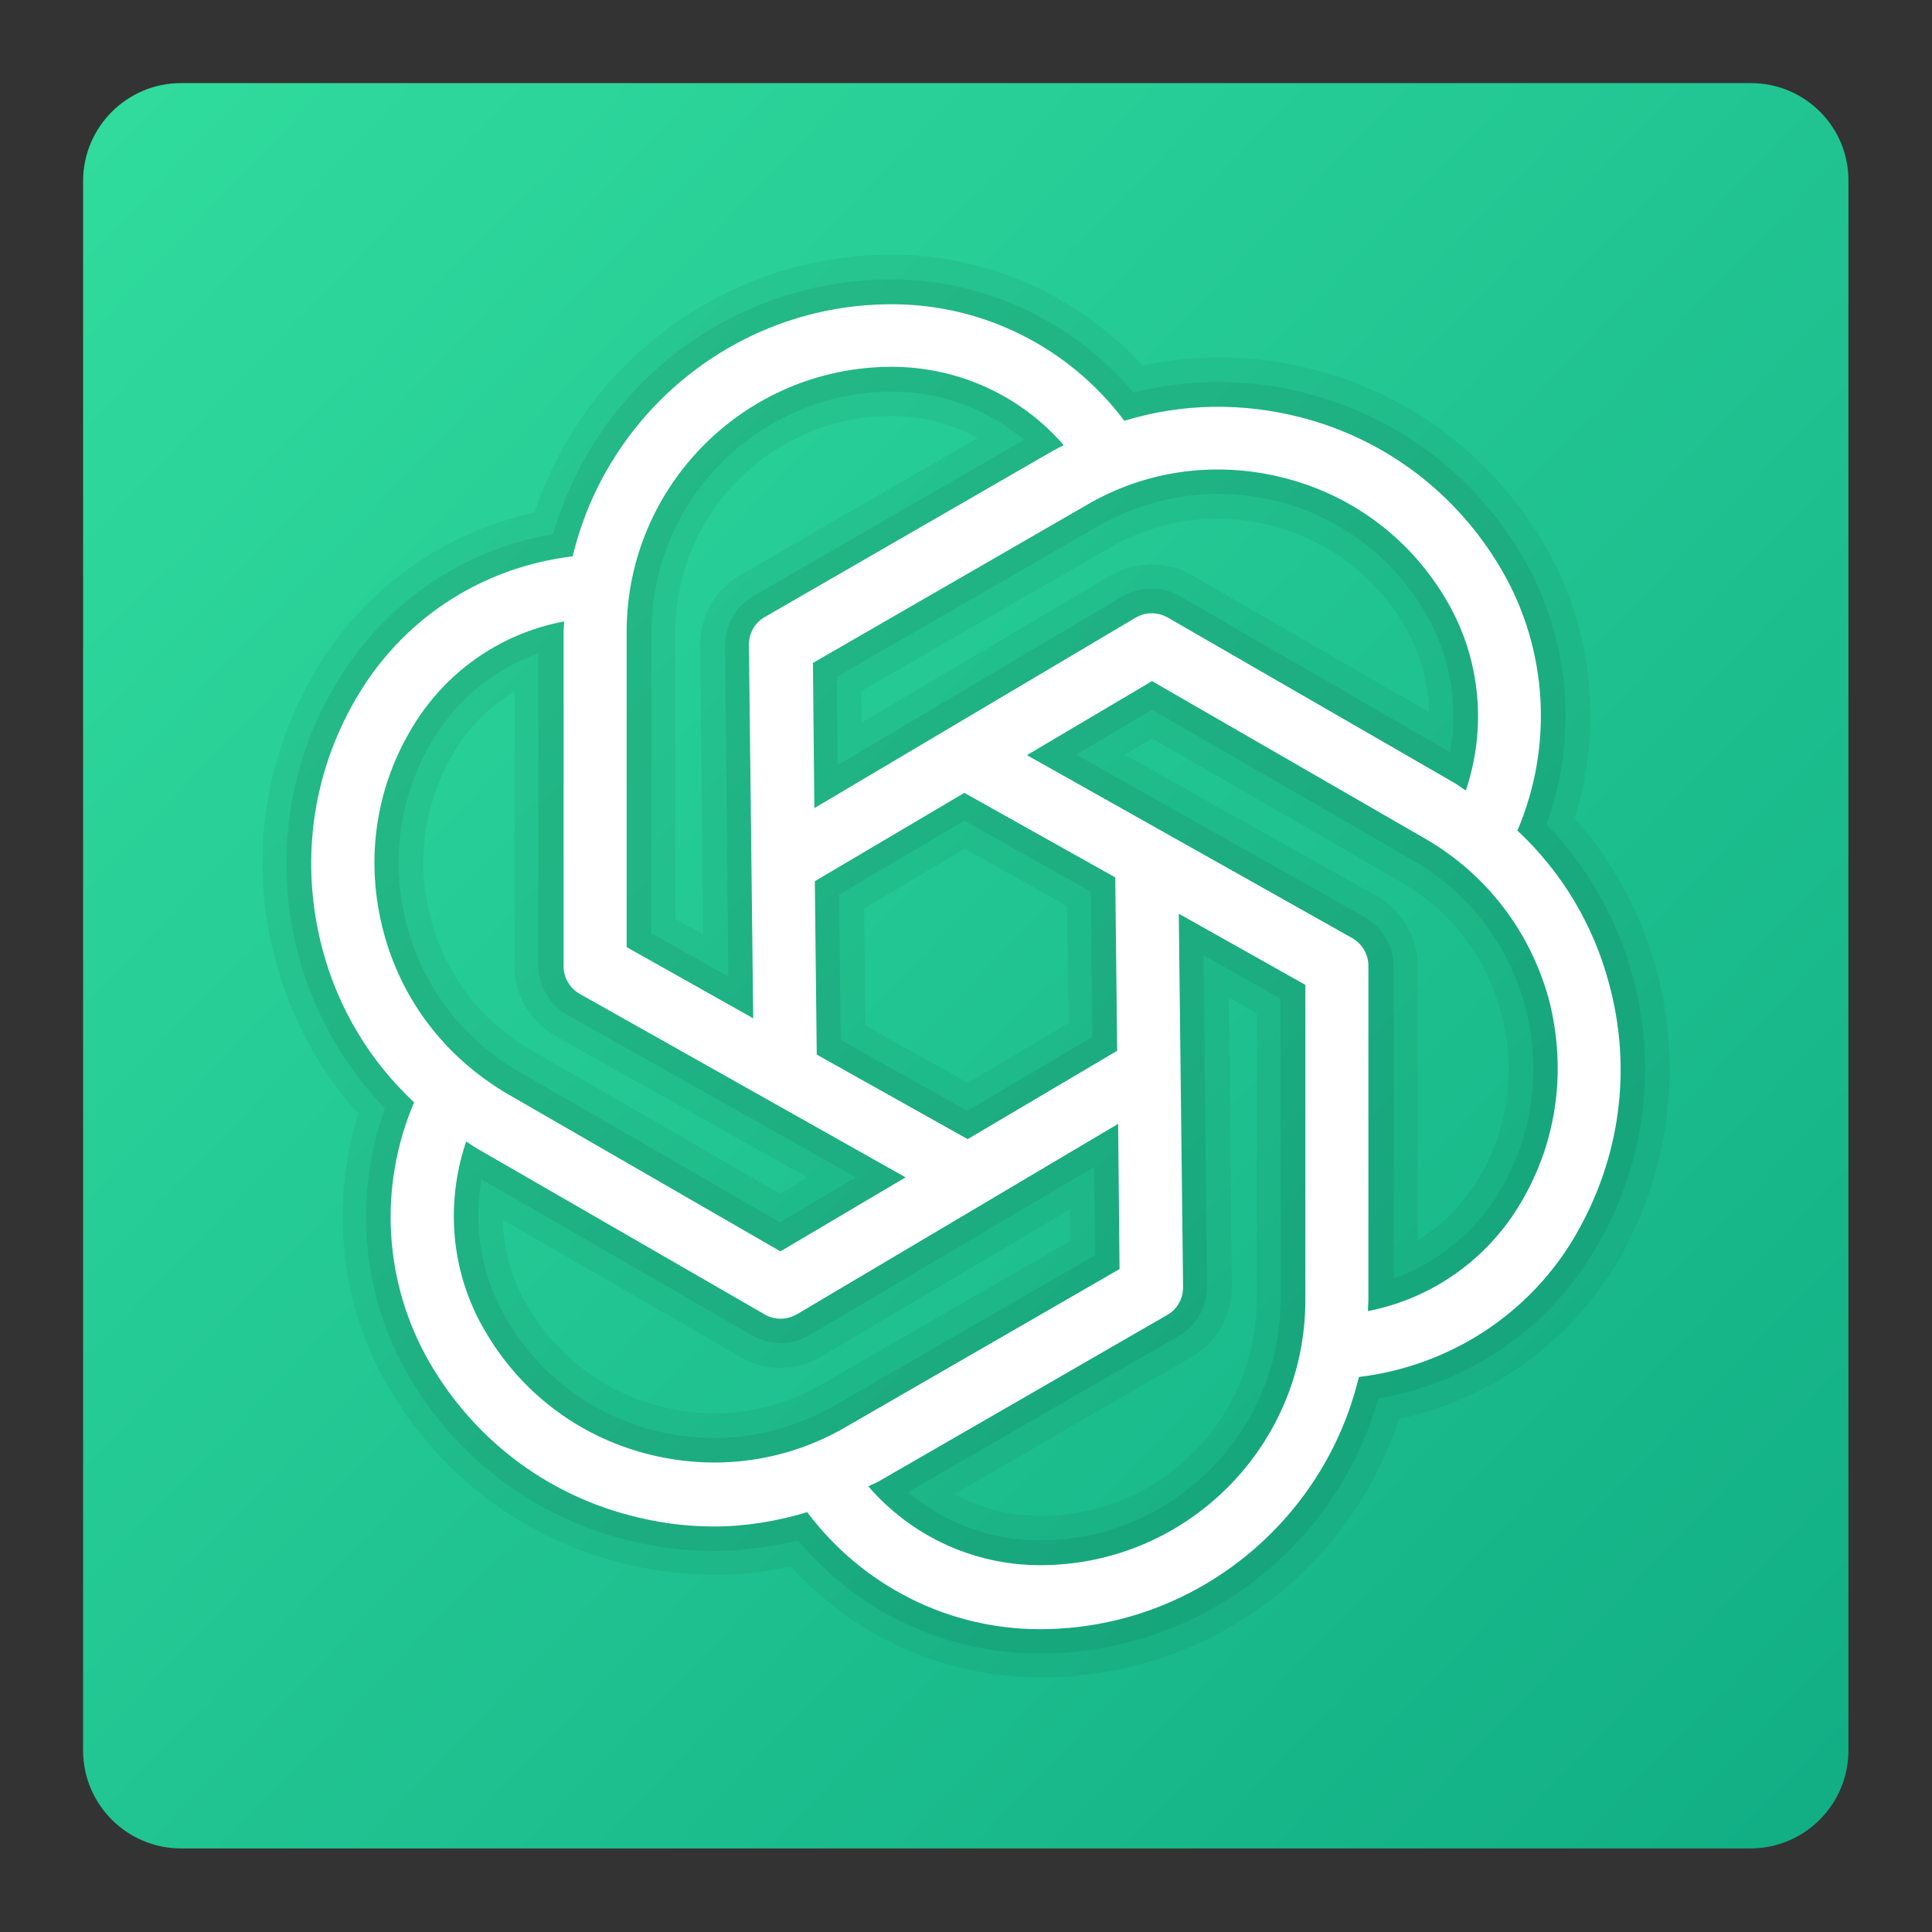
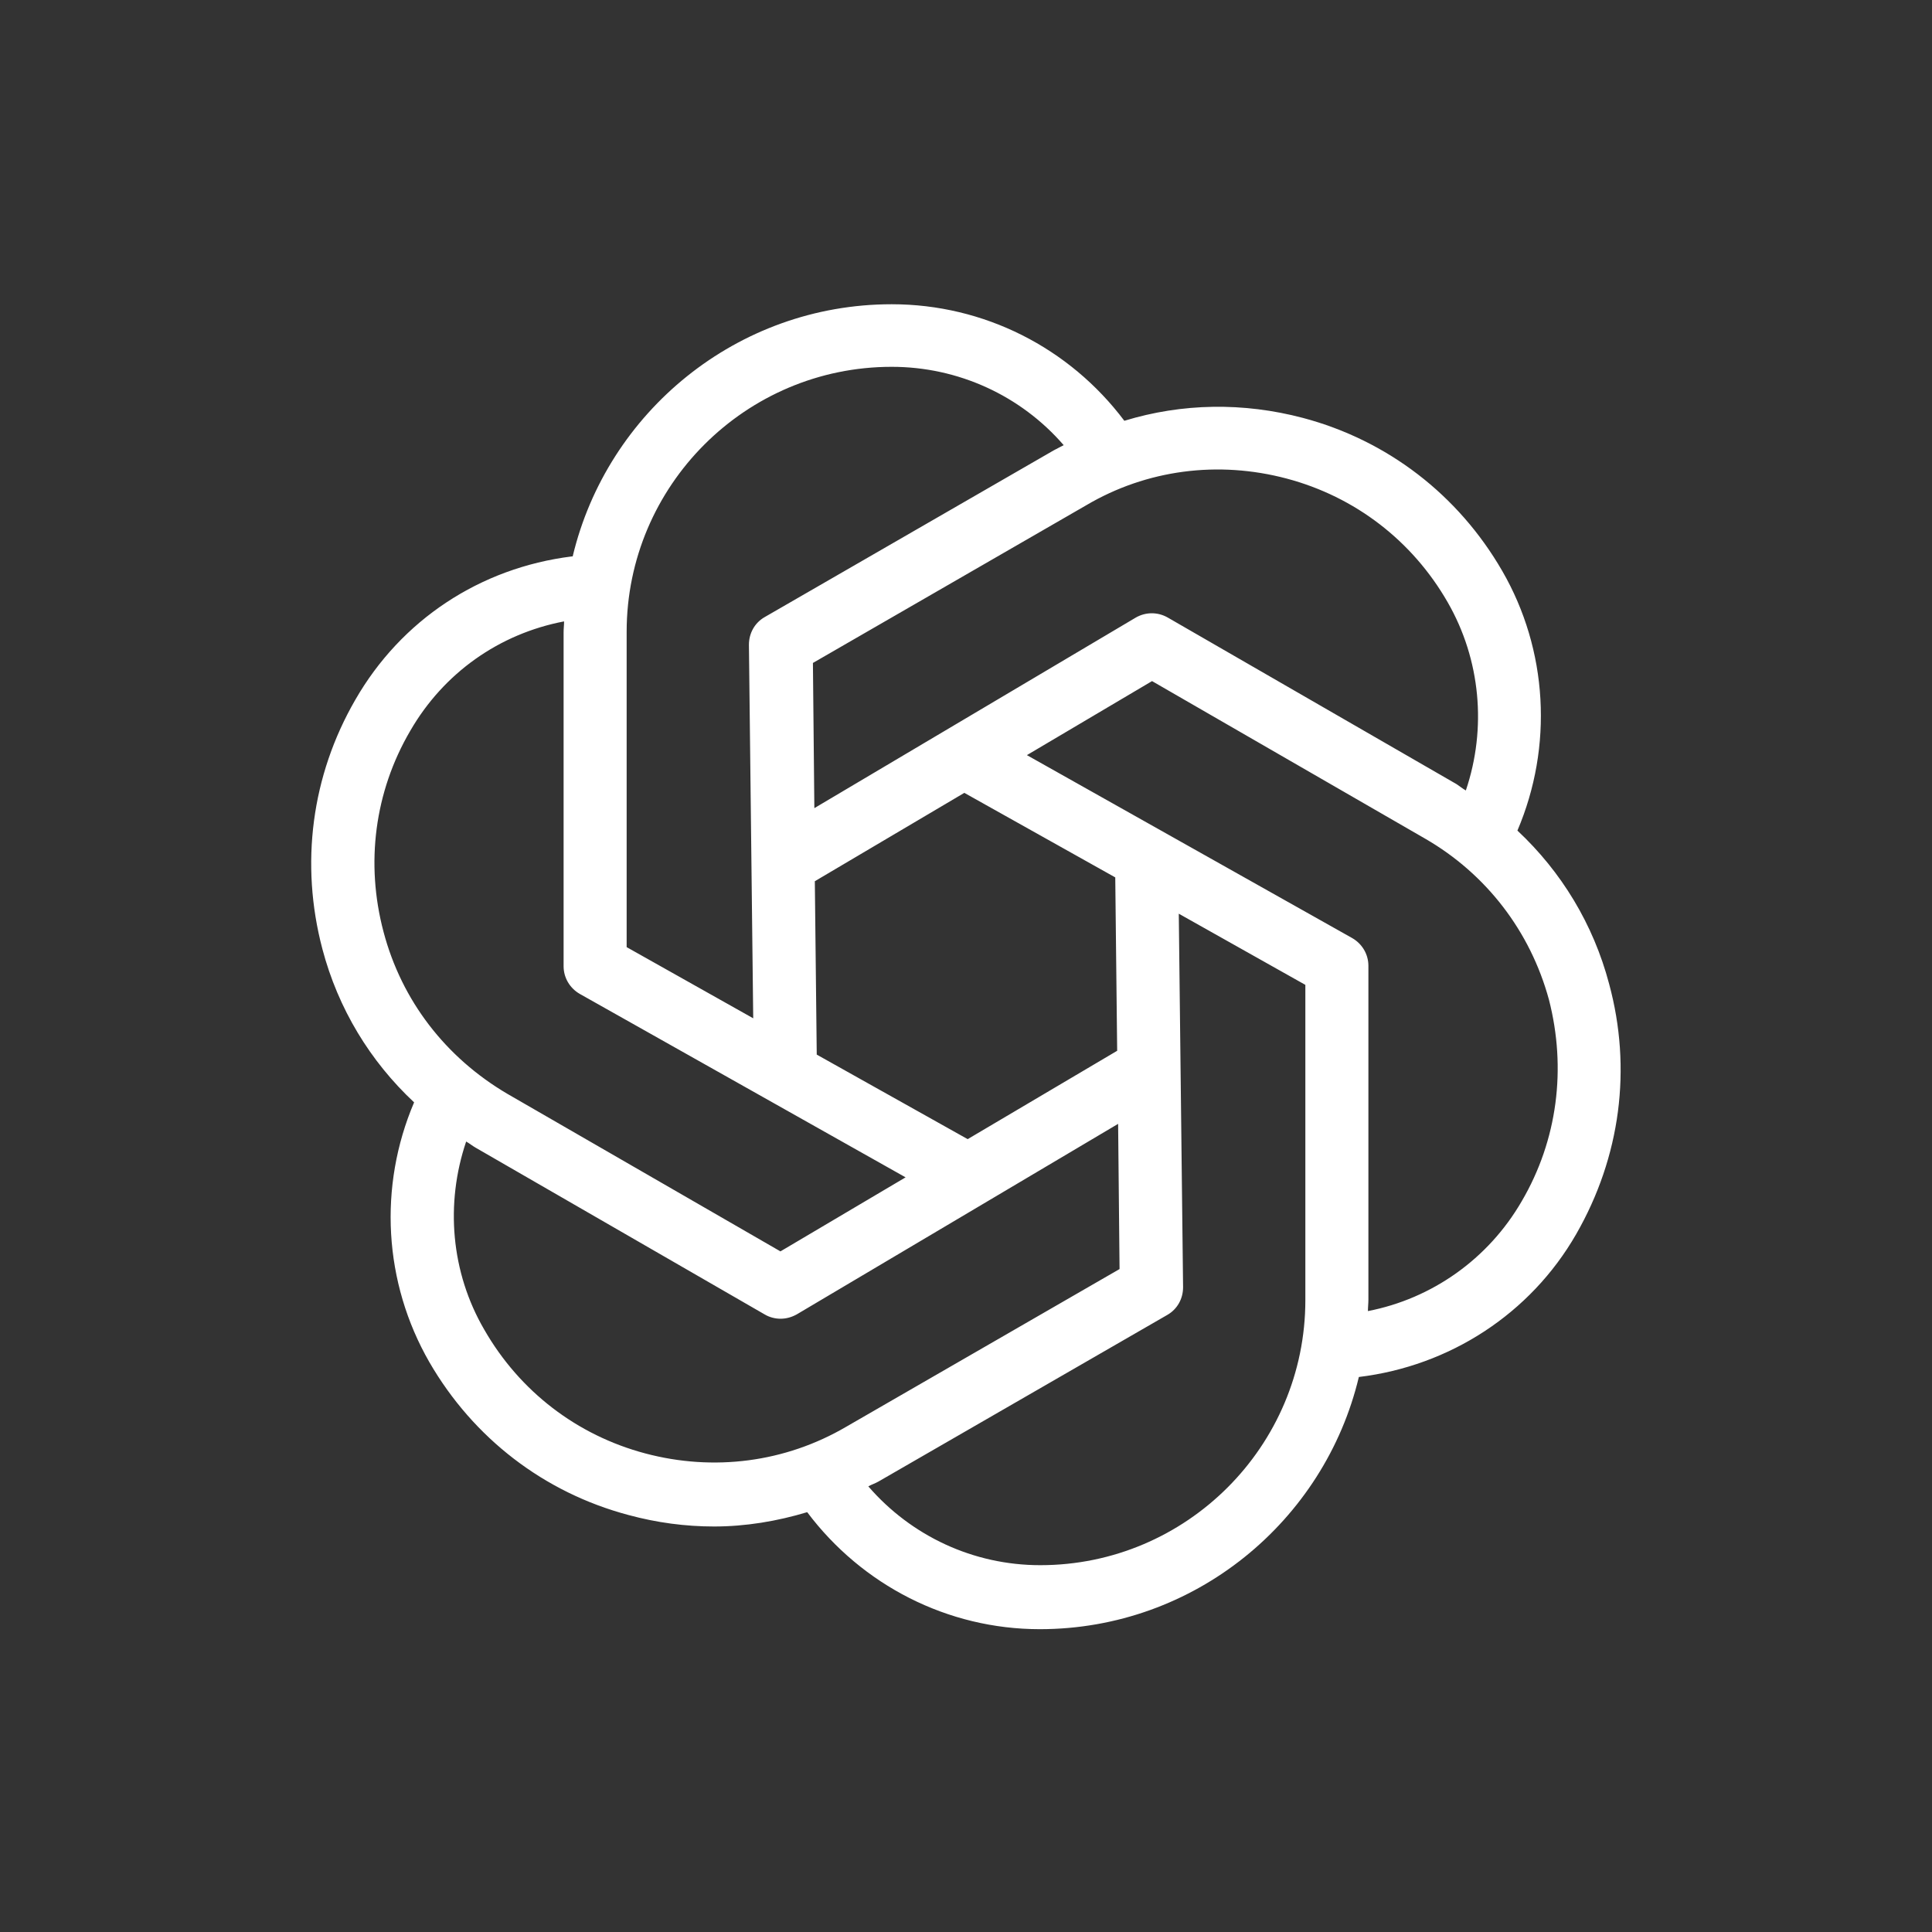
<svg xmlns="http://www.w3.org/2000/svg" version="1.1" id="Layer_1" x="0px" y="0px" viewBox="0 0 404.5 404.5" style="enable-background:new 0 0 404.5 404.5;" xml:space="preserve">
  <rect x="0" y="0" width="404.5" height="404.5" fill="#333333" stroke="none" />
  <style type="text/css"> .st0{fill:url(#SVGID_1_);} .st1{fill:#FF8D00;} .st2{fill:#FEEE02;} .st3{fill:#008125;} .st4{fill:#004EFF;} .st5{fill:#760786;} .st6{fill:url(#SVGID_00000178172185524882101310000009939744242985390509_);} .st7{fill:url(#SVGID_00000121253505212134936340000009456660333503757489_);} .st8{fill:url(#SVGID_00000098221654039960712110000006934596504978747795_);} .st9{fill:url(#SVGID_00000132068583606287889870000014617973654437319615_);} .st10{opacity:7.000000e-02;enable-background:new ;} .st11{opacity:5.000000e-02;enable-background:new ;} .st12{fill:#FFFFFF;} .st13{fill:#536DFE;} </style>
  <g>
    <linearGradient id="SVGID_1_" gradientUnits="userSpaceOnUse" x1="-4.761" y1="402.033" x2="430.489" y2="-14.866" gradientTransform="matrix(1 0 0 -1 0 406)">
      <stop offset="0" style="stop-color:#32DE9F" />
      <stop offset="1" style="stop-color:#0EA982" />
    </linearGradient>
-     <path class="st0" d="M366.6,17.4H37.9c-11.3,0-20.5,9.2-20.5,20.5v328.6c0,11.3,9.2,20.5,20.5,20.5h328.6 c11.3,0,20.5-9.2,20.5-20.5V37.9C387.1,26.6,377.9,17.4,366.6,17.4z" />
-     <path class="st10" d="M341.9,204.6c-3.2-12-9.5-23.1-18.1-32c6.6-18.3,4.9-38.8-4.8-55.7c-9.9-17.1-25.8-29.3-44.9-34.4 c-6.2-1.7-12.6-2.5-19-2.5c-6,0-12,0.7-17.8,2.2c-12.5-14.9-31.2-23.7-50.6-23.7c-33.1,0-61.7,21.7-70.9,53.3 c-19.4,3.4-36,14.9-45.9,32.1c-9.9,17.1-12.5,37-7.4,56.1c3.2,12.1,9.5,23.1,18.1,32.1c-6.6,18.3-4.9,38.8,4.8,55.7 c9.9,17.1,25.8,29.3,44.9,34.4c6.3,1.7,12.8,2.5,19.2,2.5c5.8,0,11.7-0.8,17.6-2.2c12.6,15.1,30.9,23.7,50.6,23.7 c33.1,0,61.8-21.8,70.9-53.4c19.4-3.4,36-14.9,45.8-32C344.4,243.6,347,223.7,341.9,204.6z M252,200l16.1,9.1v63 c0,27.8-22.6,50.4-50.4,50.4c-10.2,0-19.9-3.6-27.6-10.1l56.7-32.7c3.7-2.1,5.9-6.1,5.9-10.3L252,200z M118.8,212.5l60.4,34 l-15.9,9.4l-54.6-31.5c-11.7-6.7-20-17.6-23.5-30.6c-3.5-13-1.7-26.6,5-38.2c5.2-8.9,13-15.4,22.5-18.8v65.5 C112.8,206.5,115.1,210.4,118.8,212.5z M100.8,246.9l56.7,32.7c1.8,1,3.8,1.6,5.9,1.6c2.1,0,4.2-0.6,6-1.6l59.7-35.3l0.2,18.5 l-54.6,31.5c-7.7,4.4-16.4,6.8-25.1,6.8c-4.4,0-8.8-0.6-13.1-1.7c-13-3.5-23.9-11.8-30.6-23.5C100.8,267.1,99,256.8,100.8,246.9z M175.7,187.3l26.2-15.5l26.5,14.9l0.3,30.4l-26.2,15.5l-26.5-14.9L175.7,187.3z M152.5,204.5l-16.1-9.1v-63 c0-27.8,22.6-50.4,50.4-50.4c10.2,0,19.9,3.6,27.6,10.1l-56.7,32.7c-3.7,2.1-5.9,6.1-5.9,10.3L152.5,204.5z M285.7,192l-60.4-34 l15.9-9.4l54.6,31.5c11.7,6.7,20,17.6,23.5,30.6c3.5,13,1.7,26.6-5,38.2c-5.1,8.8-13.1,15.4-22.5,18.8v-65.5 C291.7,198,289.4,194.1,285.7,192z M303.6,157.5L247,124.8c-1.8-1-3.8-1.6-5.9-1.6c-2.1,0-4.2,0.6-6,1.6l-59.7,35.4l-0.2-18.5 l54.6-31.5c7.7-4.4,16.4-6.8,25.1-6.8c4.4,0,8.8,0.6,13.1,1.7c13,3.5,23.9,11.8,30.6,23.5C303.7,137.4,305.4,147.7,303.6,157.5z" />
-     <path class="st11" d="M346.9,203.3c-3.2-11.9-9.1-22.8-17.2-32c5.9-18.9,3.8-39.8-6.2-57c-10.6-18.3-27.6-31.4-48-36.8 c-6.7-1.8-13.5-2.7-20.3-2.7c-5.4,0-10.7,0.6-16,1.7c-13.4-14.6-32.6-23.2-52.4-23.2c-34.3,0-64.2,21.9-74.9,54 c-19.6,4.3-36.2,16.4-46.3,33.9c-10.6,18.3-13.4,39.6-7.9,60c3.2,11.9,9.1,22.8,17.3,32c-5.9,18.9-3.8,39.8,6.2,57 c10.6,18.3,27.6,31.4,48,36.8c6.7,1.8,13.7,2.7,20.6,2.7c5.2,0,10.5-0.6,15.8-1.7c13.5,14.8,32.2,23.2,52.4,23.2 c34.4,0,64.3-21.9,74.9-54.1c19.6-4.3,36.2-16.3,46.3-33.8C349.5,245,352.3,223.7,346.9,203.3z M257.3,208.9l5.8,3.2v60 c0,25-20.3,45.3-45.3,45.3c-6.4,0-12.5-1.6-18-4.6l49.7-28.7c5.3-3.1,8.5-8.7,8.4-14.8L257.3,208.9z M155,284.1 c2.6,1.5,5.5,2.3,8.4,2.3c3,0,6-0.8,8.6-2.4l52-30.8l0.1,6.6l-52,30c-6.9,4-14.7,6.1-22.5,6.1c-4,0-7.9-0.5-11.8-1.6 c-11.7-3.1-21.4-10.6-27.5-21.1c-3.2-5.5-4.9-11.6-5-17.8L155,284.1z M116.3,216.9l52.7,29.6l-5.7,3.4l-52-30 c-10.5-6-18-15.8-21.1-27.5c-3.1-11.7-1.5-23.9,4.5-34.3c3.2-5.6,7.7-10.1,13-13.3v57.4C107.7,208.3,111,214,116.3,216.9z M180.9,190.2l21.1-12.5l21.4,12l0.3,24.5l-21.1,12.5l-21.4-12L180.9,190.2z M147.2,195.6l-5.8-3.2v-60c0-25,20.3-45.3,45.3-45.3 c6.4,0,12.5,1.6,18,4.6L155,120.4c-5.3,3.1-8.5,8.7-8.4,14.8L147.2,195.6z M288.2,187.6l-52.7-29.6l5.7-3.4l52,30 c10.5,6,18,15.8,21.1,27.5c3.1,11.7,1.5,23.9-4.5,34.3c-3.2,5.5-7.7,10-13,13.3v-57.4C296.8,196.2,293.5,190.5,288.2,187.6z M249.5,120.4c-2.6-1.5-5.5-2.2-8.4-2.2c-3,0-6,0.8-8.6,2.3l-52.1,30.8l-0.1-6.6l52-30c6.9-4,14.7-6.1,22.6-6.1 c4,0,7.9,0.5,11.8,1.6c11.7,3.1,21.4,10.6,27.5,21.1c3.2,5.5,4.8,11.6,5,17.8L249.5,120.4z" />
    <path class="st12" d="M336.9,206c-3.3-12.5-10-23.5-19.2-32.1c7.5-17.6,6.4-37.8-3.2-54.4c-9.2-15.9-24-27.3-41.7-32 c-12.5-3.3-25.3-3.1-37.4,0.6c-11.5-15.3-29.4-24.4-48.7-24.4c-32.4,0-59.6,22.6-66.8,52.8c-0.1,0-0.1,0-0.2,0 c-19.2,2.4-35.7,13.3-45.3,30c-9.2,15.9-11.6,34.4-6.9,52.2c3.3,12.5,10,23.5,19.2,32.1c-7.5,17.6-6.4,37.7,3.2,54.4 c9.2,15.9,24,27.3,41.7,32c5.9,1.6,11.9,2.4,17.9,2.4c6.6,0,13.2-1.1,19.5-3c11.5,15.3,29.4,24.5,48.7,24.5 c32.4,0,59.6-22.6,66.8-52.8c19-2.3,35.9-13.2,45.5-29.9C339.3,242.2,341.7,223.7,336.9,206z M269.4,100.2 c14.3,3.8,26.3,13,33.7,25.9c6.9,12,8.2,26.4,3.8,39.4c-0.7-0.4-1.3-0.9-1.9-1.3l-60.5-34.9c-2.1-1.2-4.6-1.2-6.7,0l-67.3,39.9 l-0.3-30.4l57.2-33C240.1,98.3,255.1,96.4,269.4,100.2z M233.5,183.7l0.4,36.3l-31.3,18.5L171,220.8l-0.4-36.3l31.3-18.5 L233.5,183.7z M131.2,132.3c0-30.6,24.9-55.5,55.5-55.5c13.9,0,27,6,36,16.4c-0.7,0.4-1.4,0.7-2.1,1.1l-60.5,34.9 c-2.1,1.2-3.3,3.4-3.3,5.8l0.9,78.2l-26.5-14.9L131.2,132.3z M80.3,195.1c-3.8-14.3-1.9-29.3,5.6-42.1c7-12.1,18.6-20.3,32.2-22.9 c0,0.8-0.1,1.5-0.1,2.3v69.9c0,2.4,1.3,4.6,3.4,5.8l68.2,38.4l-26.2,15.5l-57.2-33C93.3,221.4,84.1,209.5,80.3,195.1z M135.1,304.3 c-14.3-3.8-26.3-13-33.7-25.9c-7-12-8.2-26.4-3.8-39.4c0.7,0.4,1.3,0.9,2,1.3l60.5,34.9c1,0.6,2.2,0.9,3.3,0.9 c1.2,0,2.3-0.3,3.4-0.9l67.3-39.9l0.3,30.4l-57.2,33C164.4,306.2,149.4,308.1,135.1,304.3z M273.3,272.2 c0,30.6-24.9,55.5-55.5,55.5c-14,0-27-6.1-36-16.5c0.7-0.4,1.4-0.6,2.1-1l60.5-34.9c2.1-1.2,3.3-3.4,3.3-5.8l-0.9-78.2l26.5,14.9 C273.3,206.1,273.3,272.2,273.3,272.2z M318.6,251.5c-7,12.1-18.8,20.4-32.2,23c0-0.8,0.1-1.6,0.1-2.4v-69.9c0-2.4-1.3-4.6-3.4-5.8 L215,158.1l26.2-15.5l57.2,33c12.8,7.4,22,19.4,25.9,33.7C328,223.7,326.1,238.7,318.6,251.5z" />
  </g>
</svg>